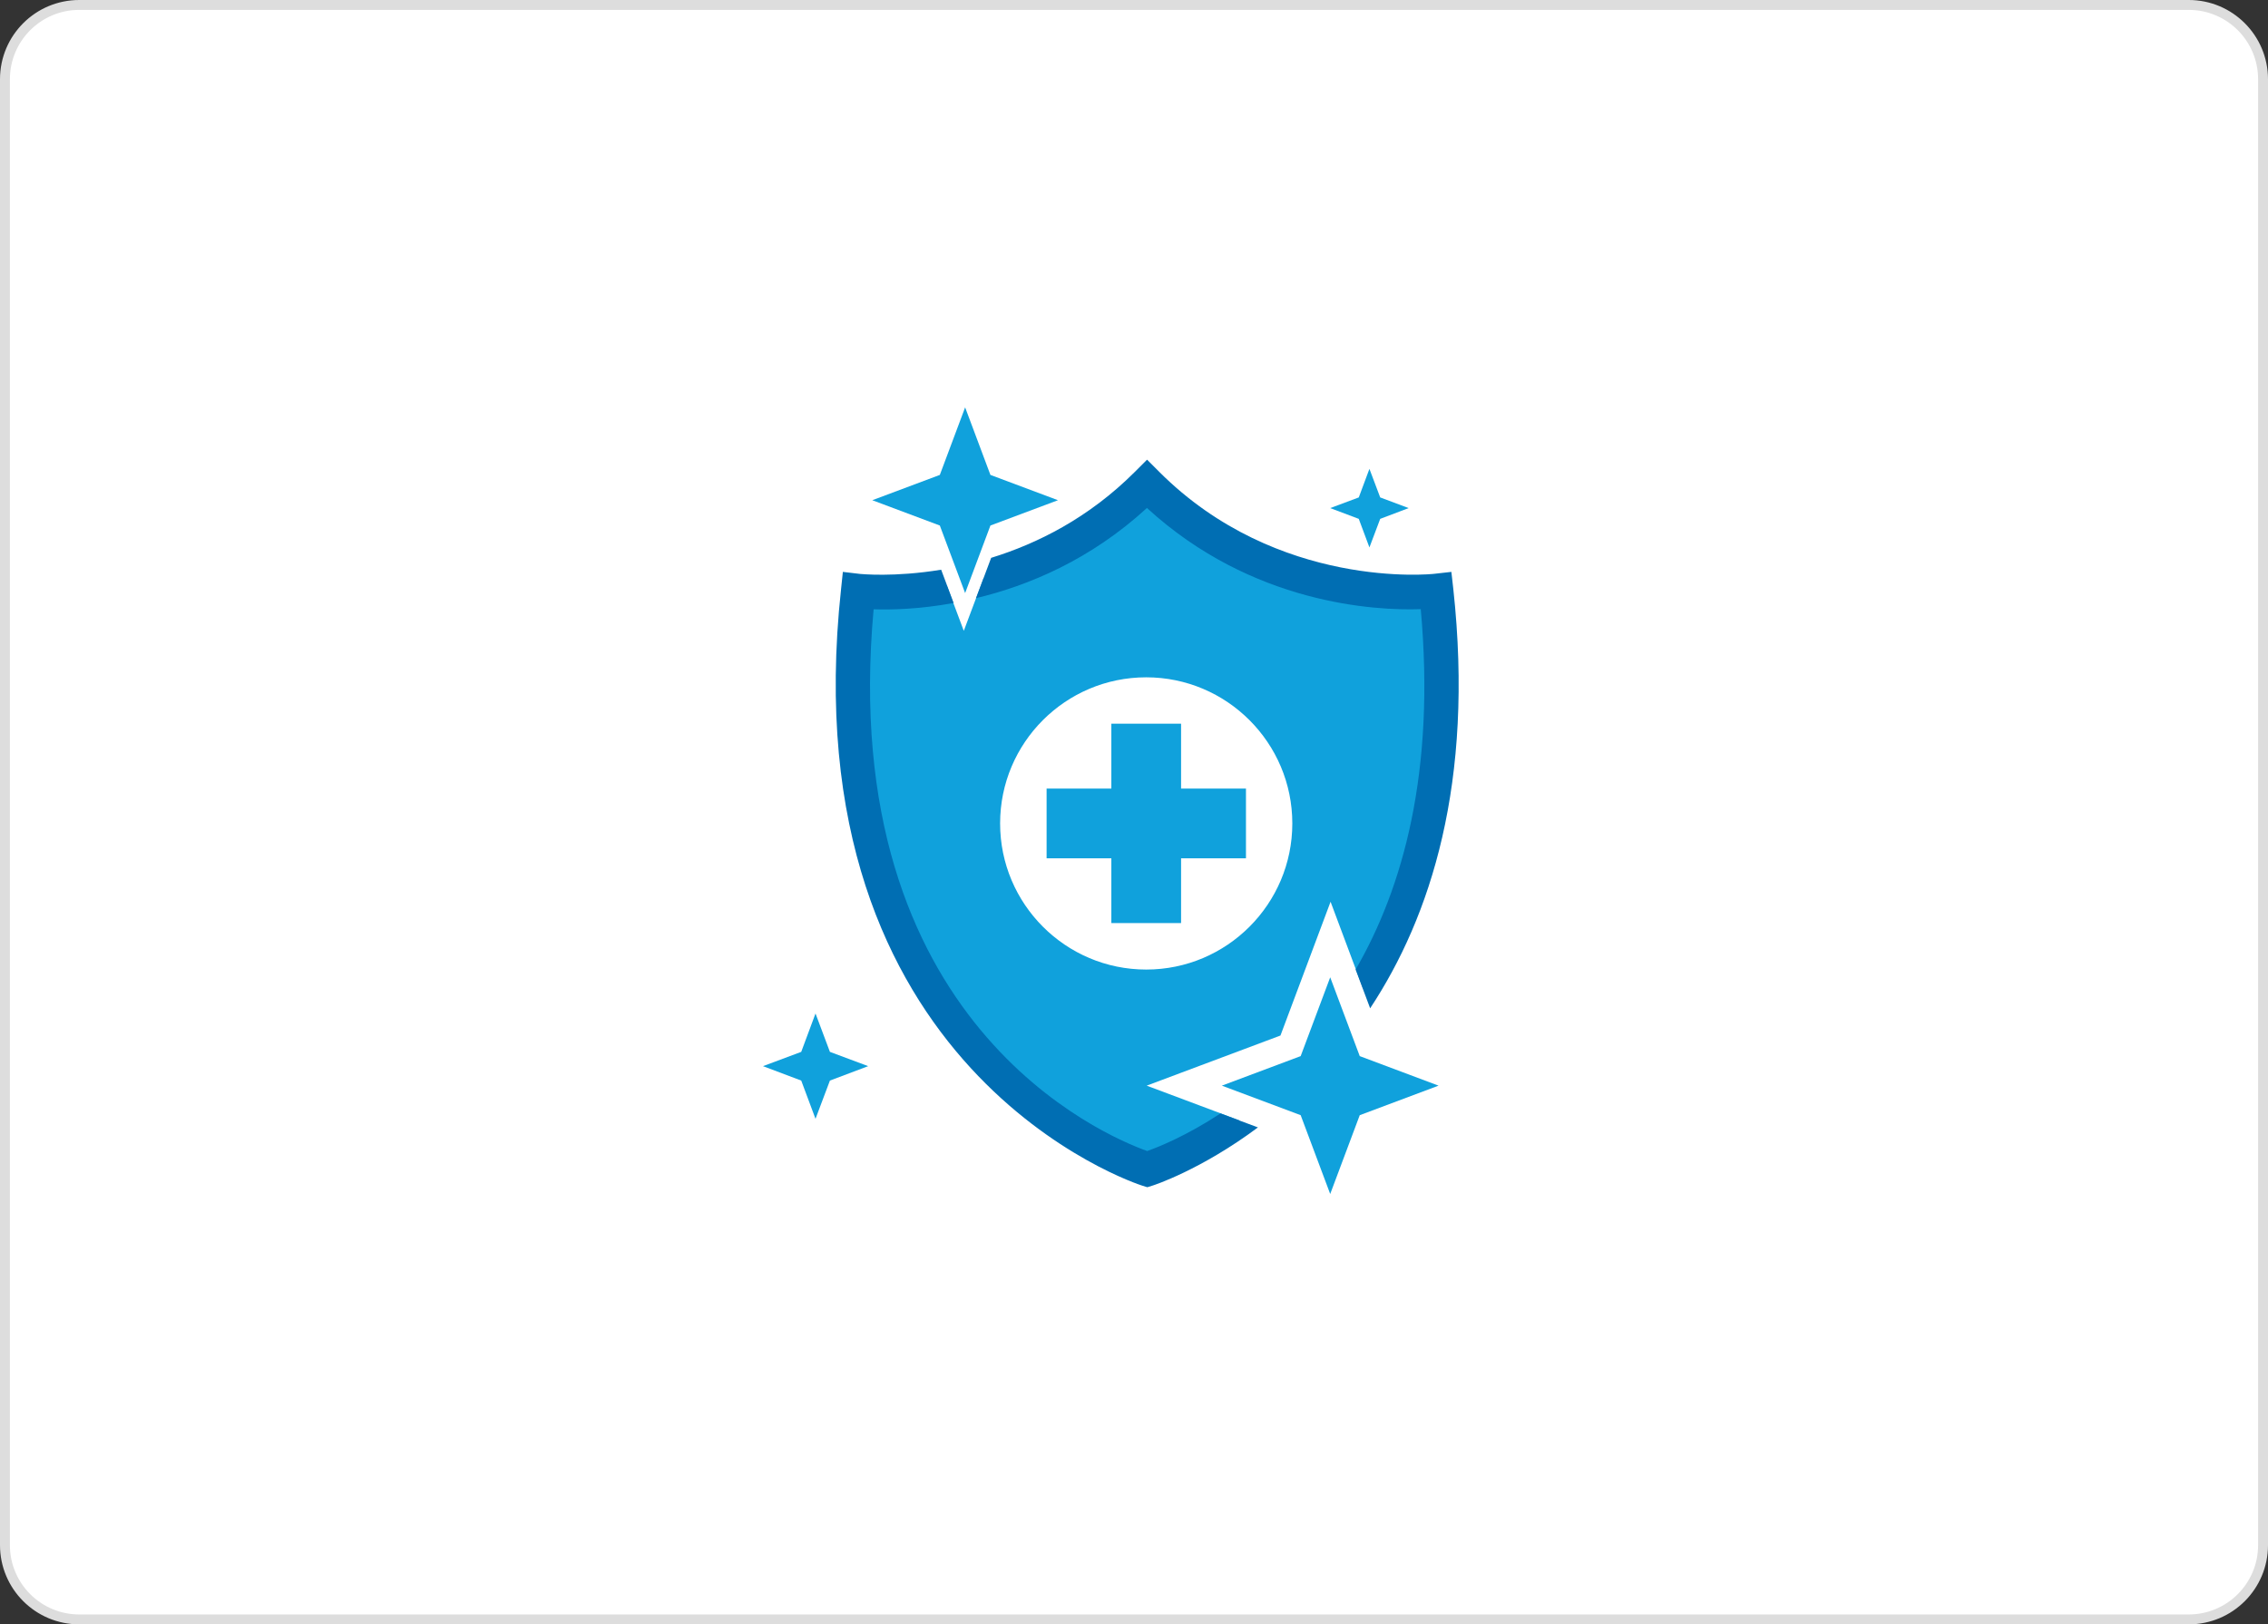
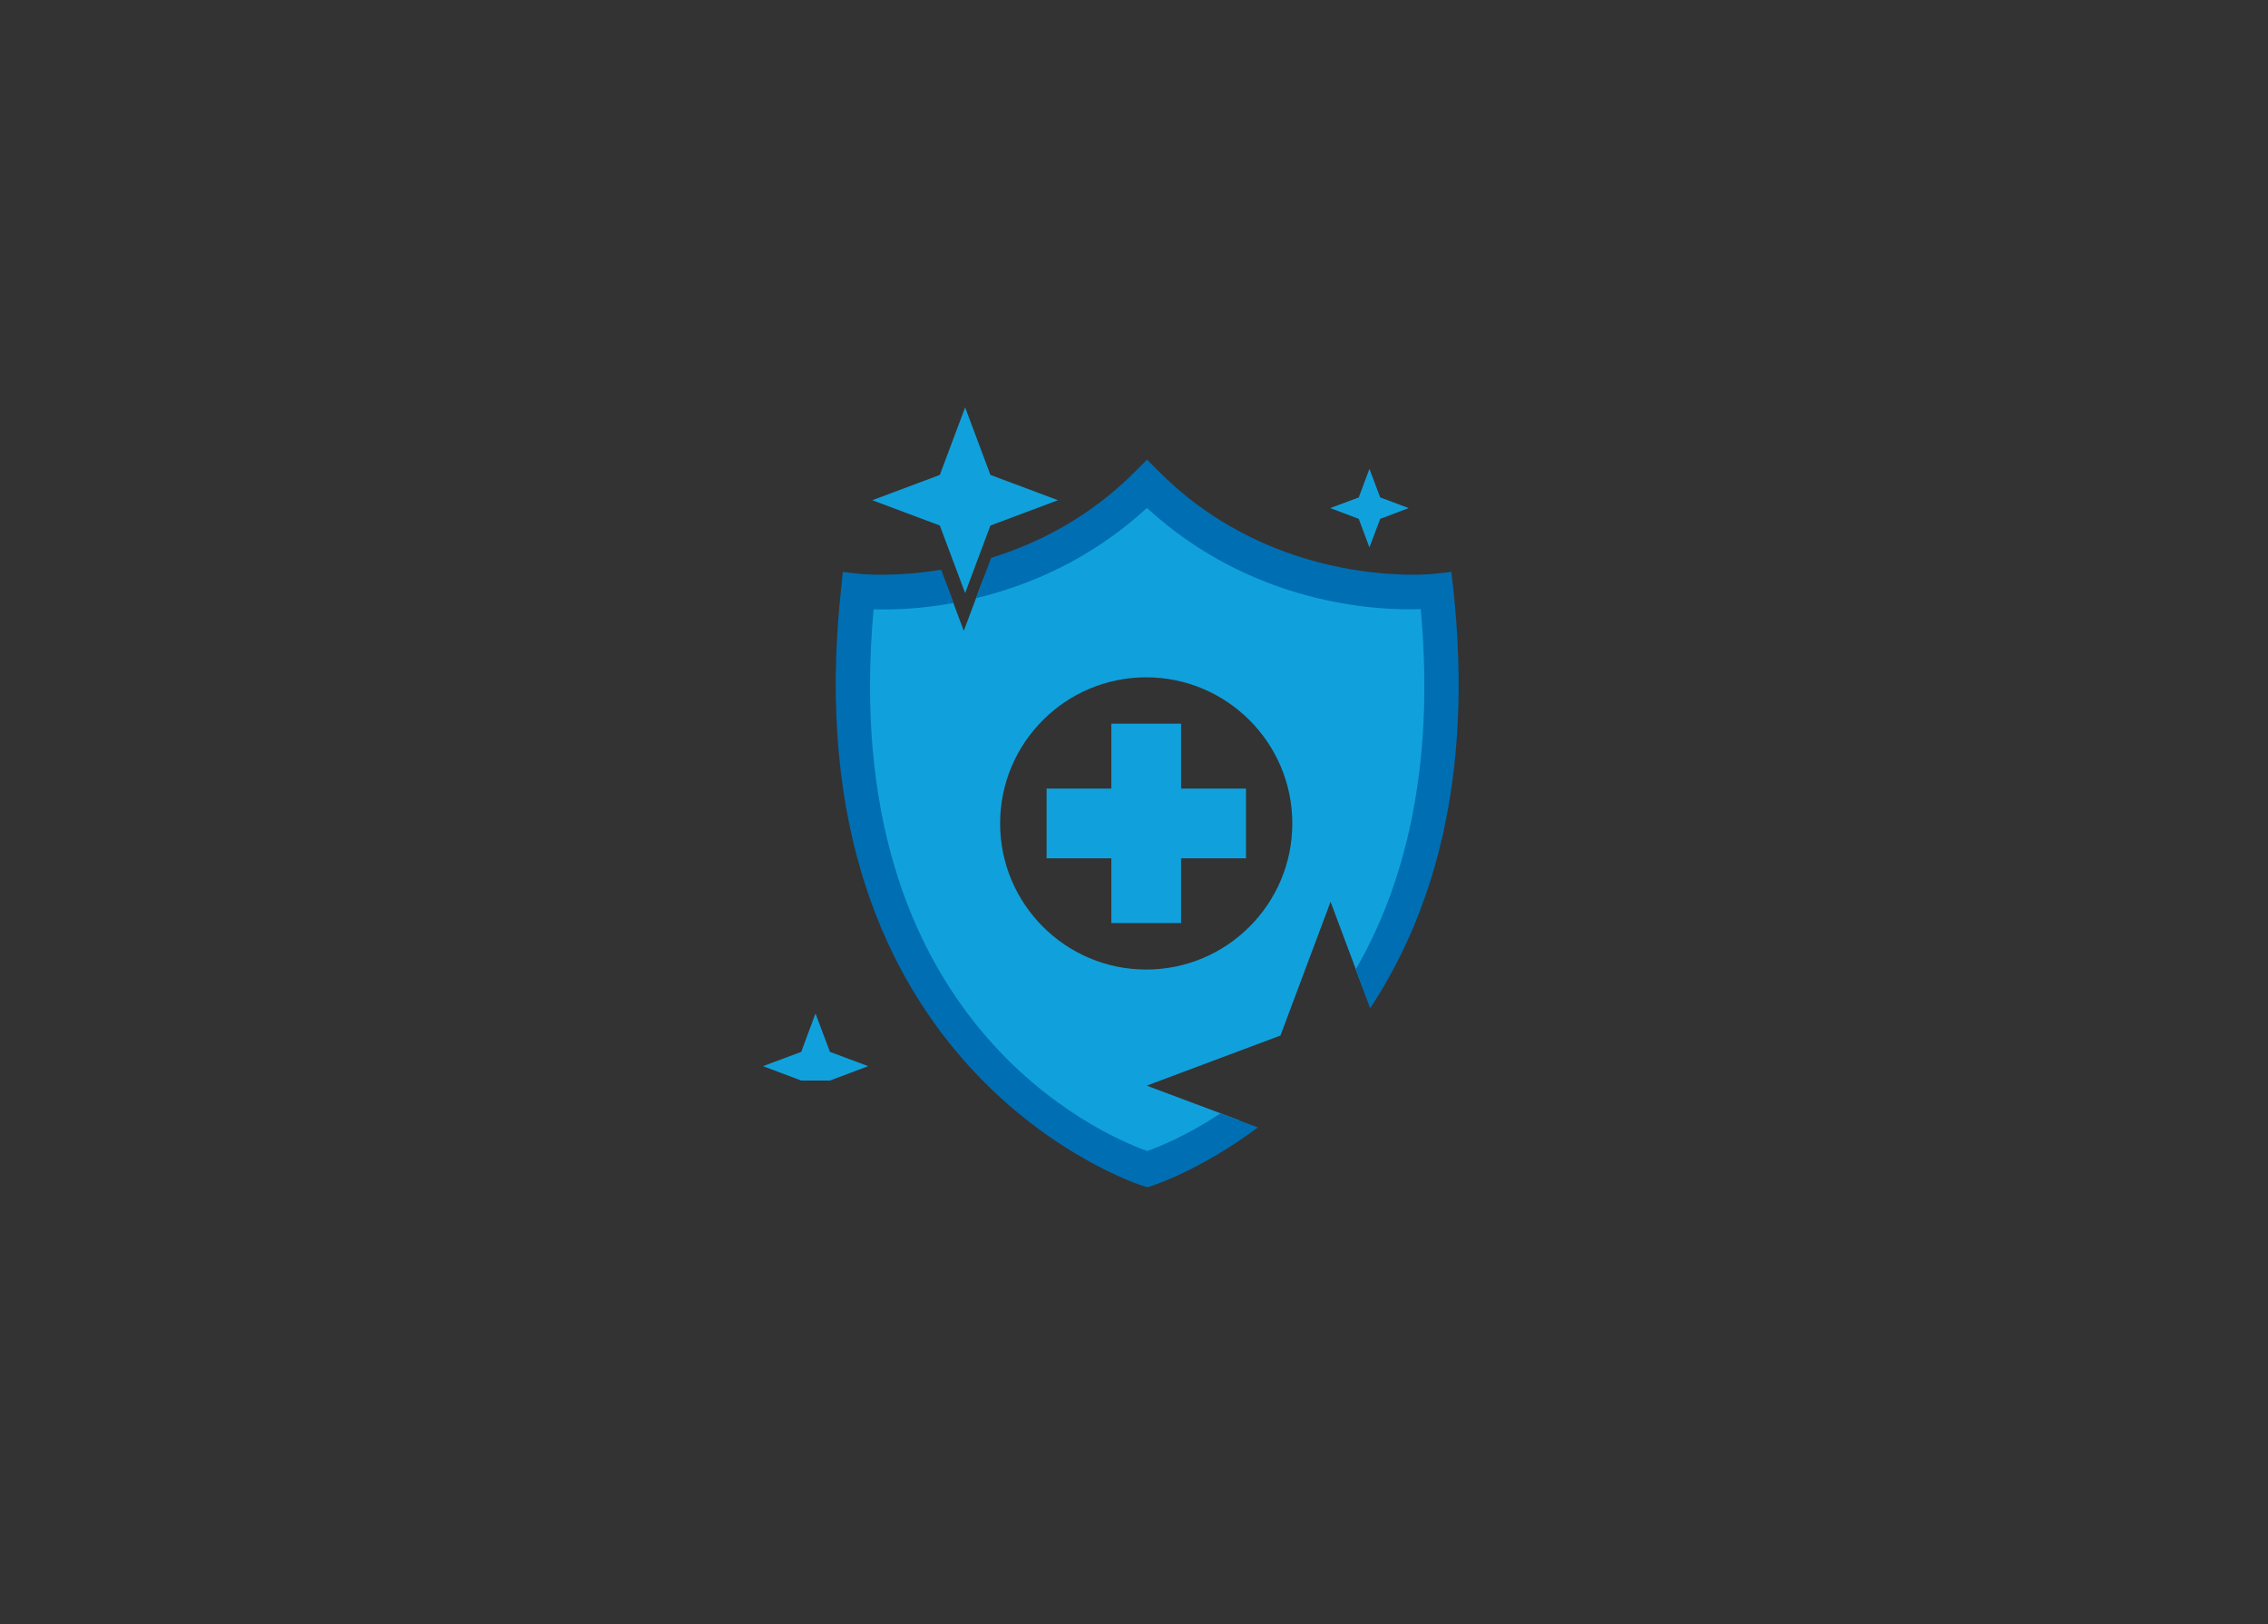
<svg xmlns="http://www.w3.org/2000/svg" width="229" height="164" viewBox="0 0 229 164" fill="none">
  <rect x="0" y="0" width="229" height="164" fill="#333333" stroke="none" />
  <g clip-path="url(#clip0_3145_5033)">
-     <path d="M221 0.5H8C3.858 0.5 0.5 3.858 0.5 8V156C0.5 160.142 3.858 163.5 8 163.5H221C225.142 163.5 228.5 160.142 228.5 156V8C228.5 3.858 225.142 0.5 221 0.5Z" fill="white" stroke="#DDDDDD" />
    <path d="M115.782 109.61L129.288 104.55L134.348 91.044L137.635 99.832C143.135 90.947 147.01 78.077 145.005 59.67C145.005 59.67 128.567 61.626 115.819 48.878C110.465 54.231 104.464 56.981 99.306 58.387L97.314 63.691L95.628 59.193C90.348 60.098 86.632 59.658 86.632 59.658C81.438 107.52 115.819 118.031 115.819 118.031C115.819 118.031 119.95 116.76 125.144 113.118L115.782 109.61ZM100.981 83.137C100.981 74.984 107.593 68.384 115.733 68.384C123.873 68.384 130.485 74.997 130.485 83.137C130.485 91.277 123.873 97.889 115.733 97.889C107.593 97.889 100.981 91.277 100.981 83.137Z" fill="#10A1DC" />
    <path d="M119.253 73.066H112.213V79.617H105.675V86.657H112.213V93.196H119.253V86.657H125.805V79.617H119.253V73.066Z" fill="#10A1DC" />
-     <path d="M82.342 102.325L83.797 106.2L87.659 107.642L83.797 109.097L82.342 112.959L80.9 109.097L77.038 107.642L80.9 106.2L82.342 102.325Z" fill="#10A1DC" />
+     <path d="M82.342 102.325L83.797 106.2L87.659 107.642L83.797 109.097L80.9 109.097L77.038 107.642L80.9 106.2L82.342 102.325Z" fill="#10A1DC" />
    <path d="M138.271 47.338L139.359 50.222L142.231 51.298L139.359 52.386L138.271 55.27L137.195 52.386L134.311 51.298L137.195 50.222L138.271 47.338Z" fill="#10A1DC" />
    <path d="M123.225 112.421C119.803 114.67 116.98 115.807 115.831 116.21C111.578 114.695 84.408 103.34 88.209 61.516C89.944 61.577 92.817 61.516 96.288 60.88L95.029 57.519C90.274 58.301 86.925 57.947 86.852 57.947L85.104 57.739L84.921 59.487C79.641 108.217 114.975 119.596 115.33 119.706L115.843 119.865L116.357 119.706C116.491 119.669 121.258 118.117 127.014 113.827L123.25 112.421H123.225Z" fill="#006EB3" />
    <path d="M143.453 61.503C144.944 77.906 141.669 89.615 136.878 97.889L138.344 101.8C144.431 92.585 148.868 79.055 146.741 59.474L146.545 57.739L144.81 57.934C144.651 57.959 129.019 59.609 117.053 47.643L115.819 46.409L114.584 47.643C109.928 52.3 104.721 54.891 100.077 56.321L98.549 60.391C103.817 59.132 110.074 56.541 115.807 51.286C126.415 61.014 138.882 61.662 143.429 61.503H143.453Z" fill="#006EB3" />
    <path d="M97.449 41.129L94.894 47.949L88.075 50.503L94.894 53.058L97.449 59.878L100.003 53.058L106.823 50.503L100.003 47.949L97.449 41.129Z" fill="#10A1DC" />
-     <path d="M134.311 98.671L131.329 106.628L123.372 109.61L131.329 112.592L134.311 120.549L137.293 112.592L145.25 109.61L137.293 106.628L134.311 98.671Z" fill="#10A1DC" />
  </g>
  <defs>
    <clipPath id="clip0_3145_5033">
      <rect width="229" height="164" fill="white" />
    </clipPath>
  </defs>
</svg>